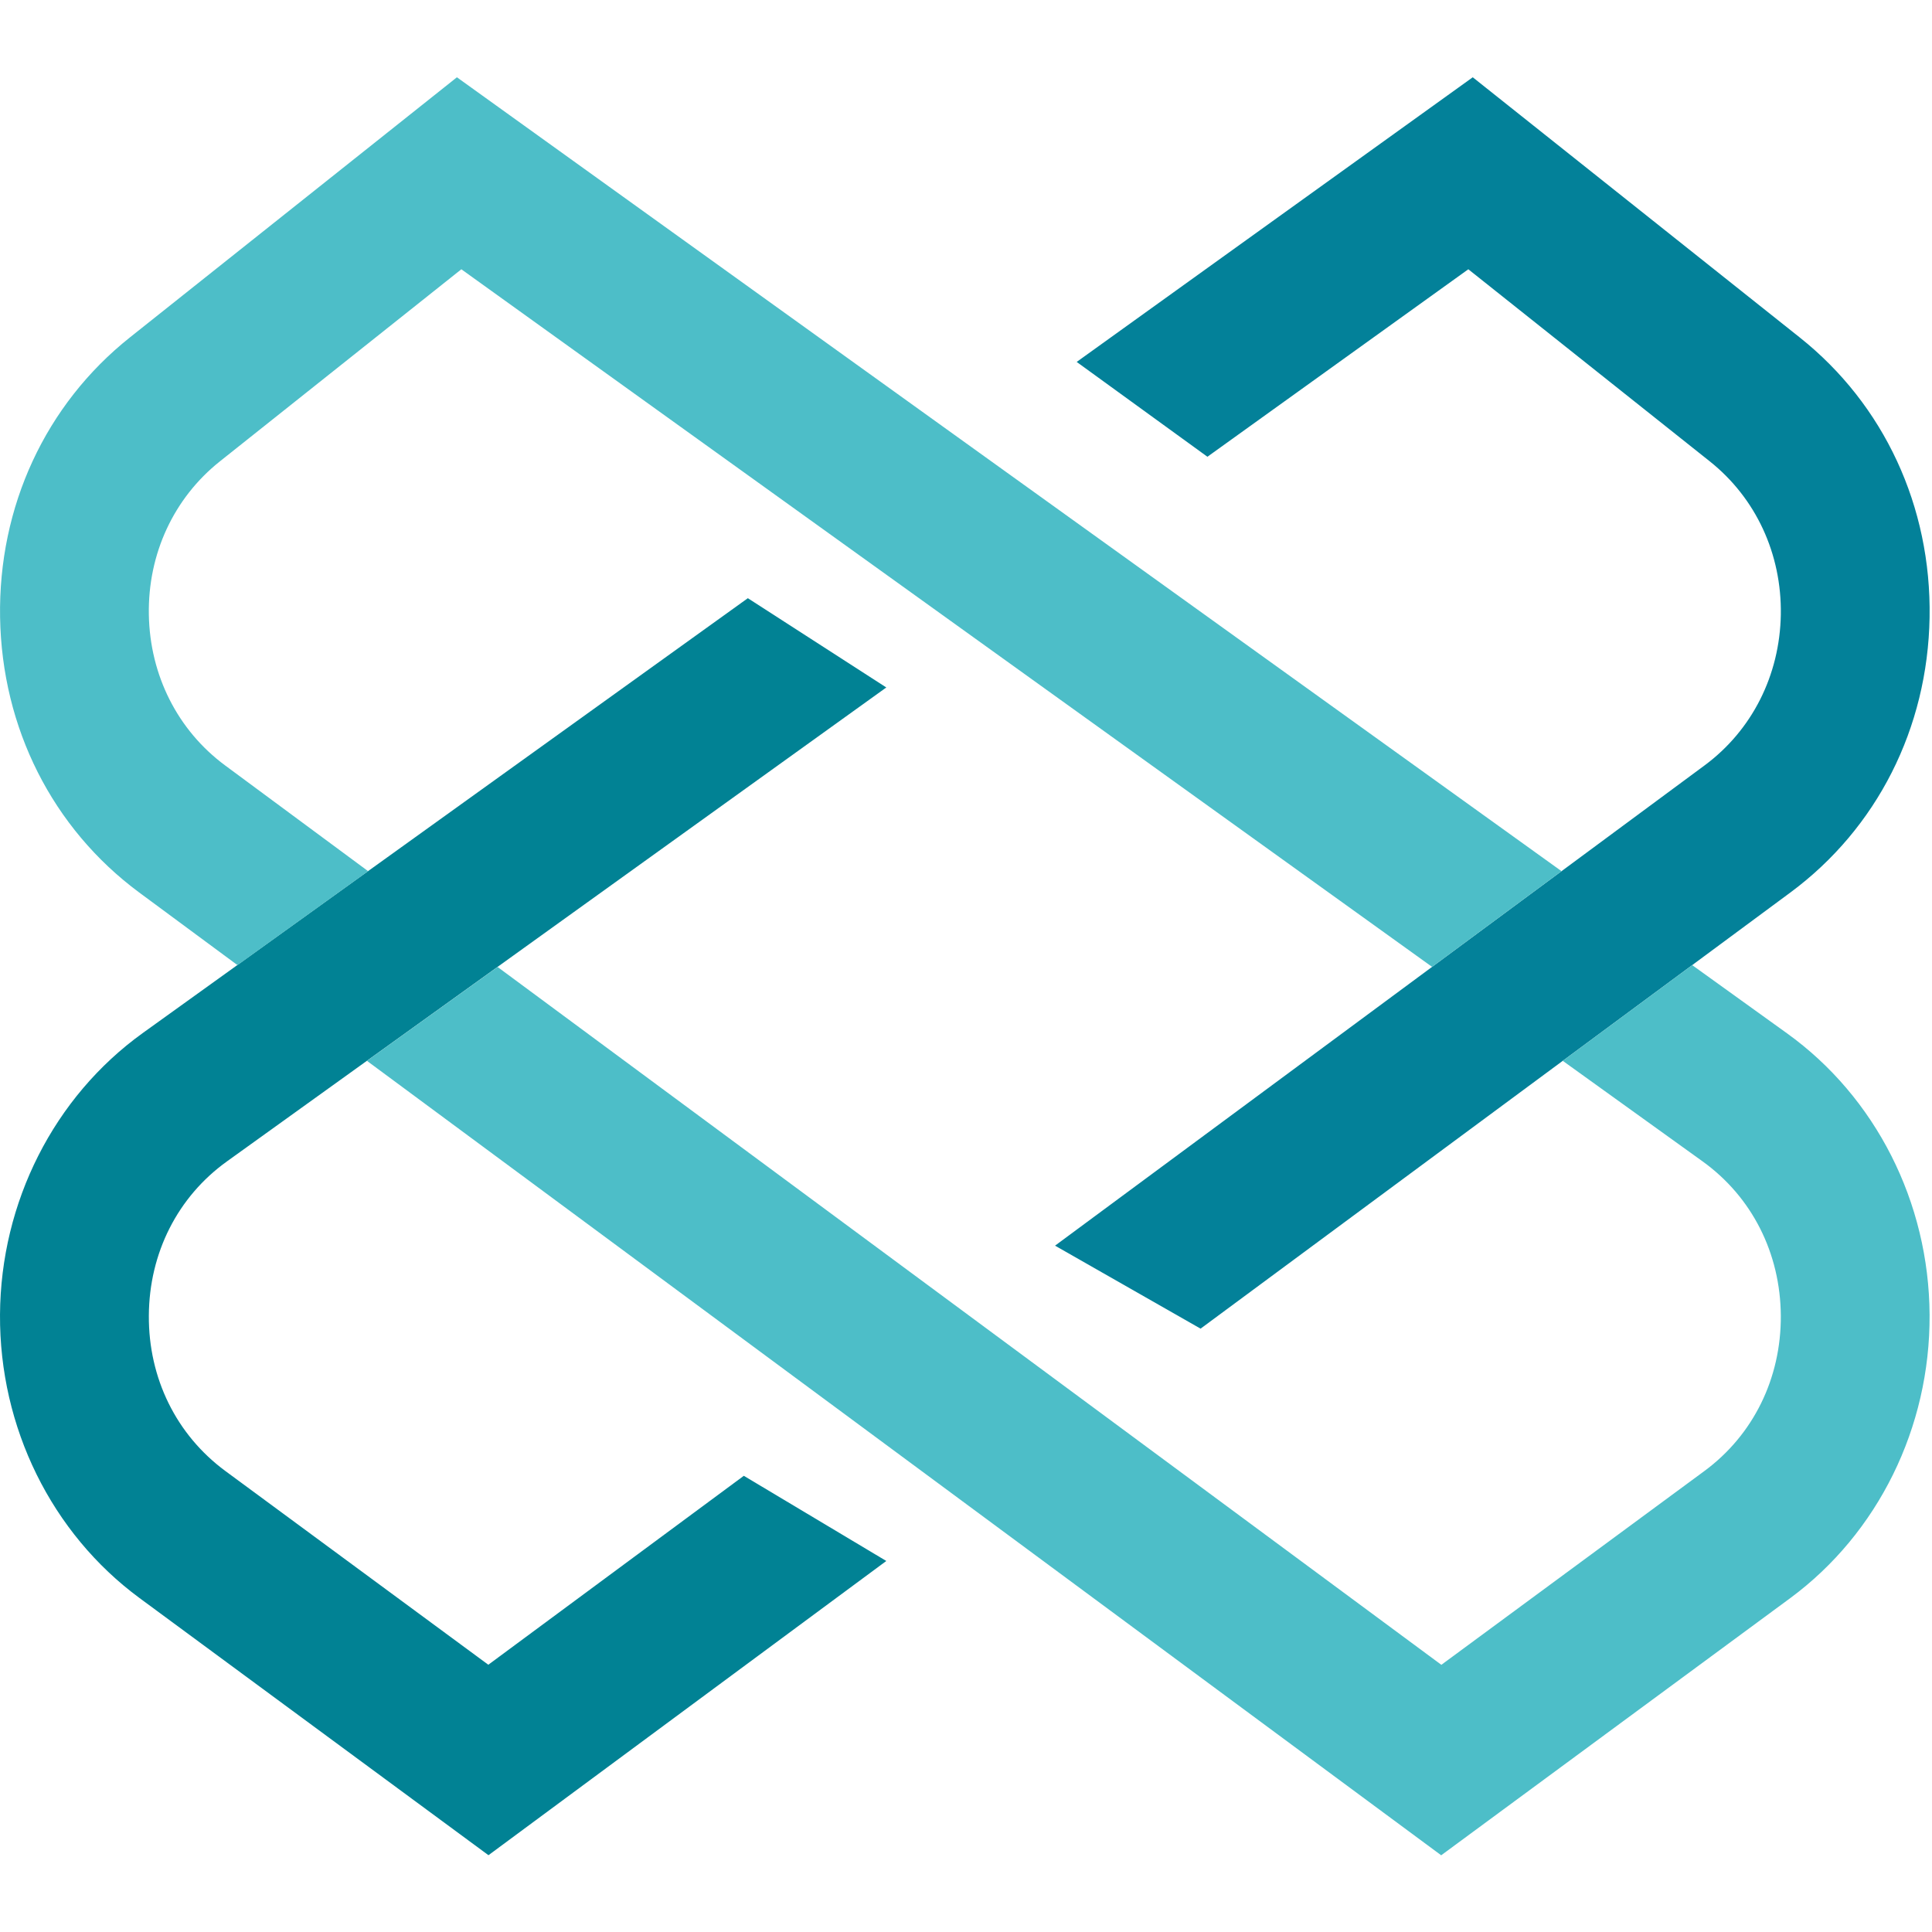
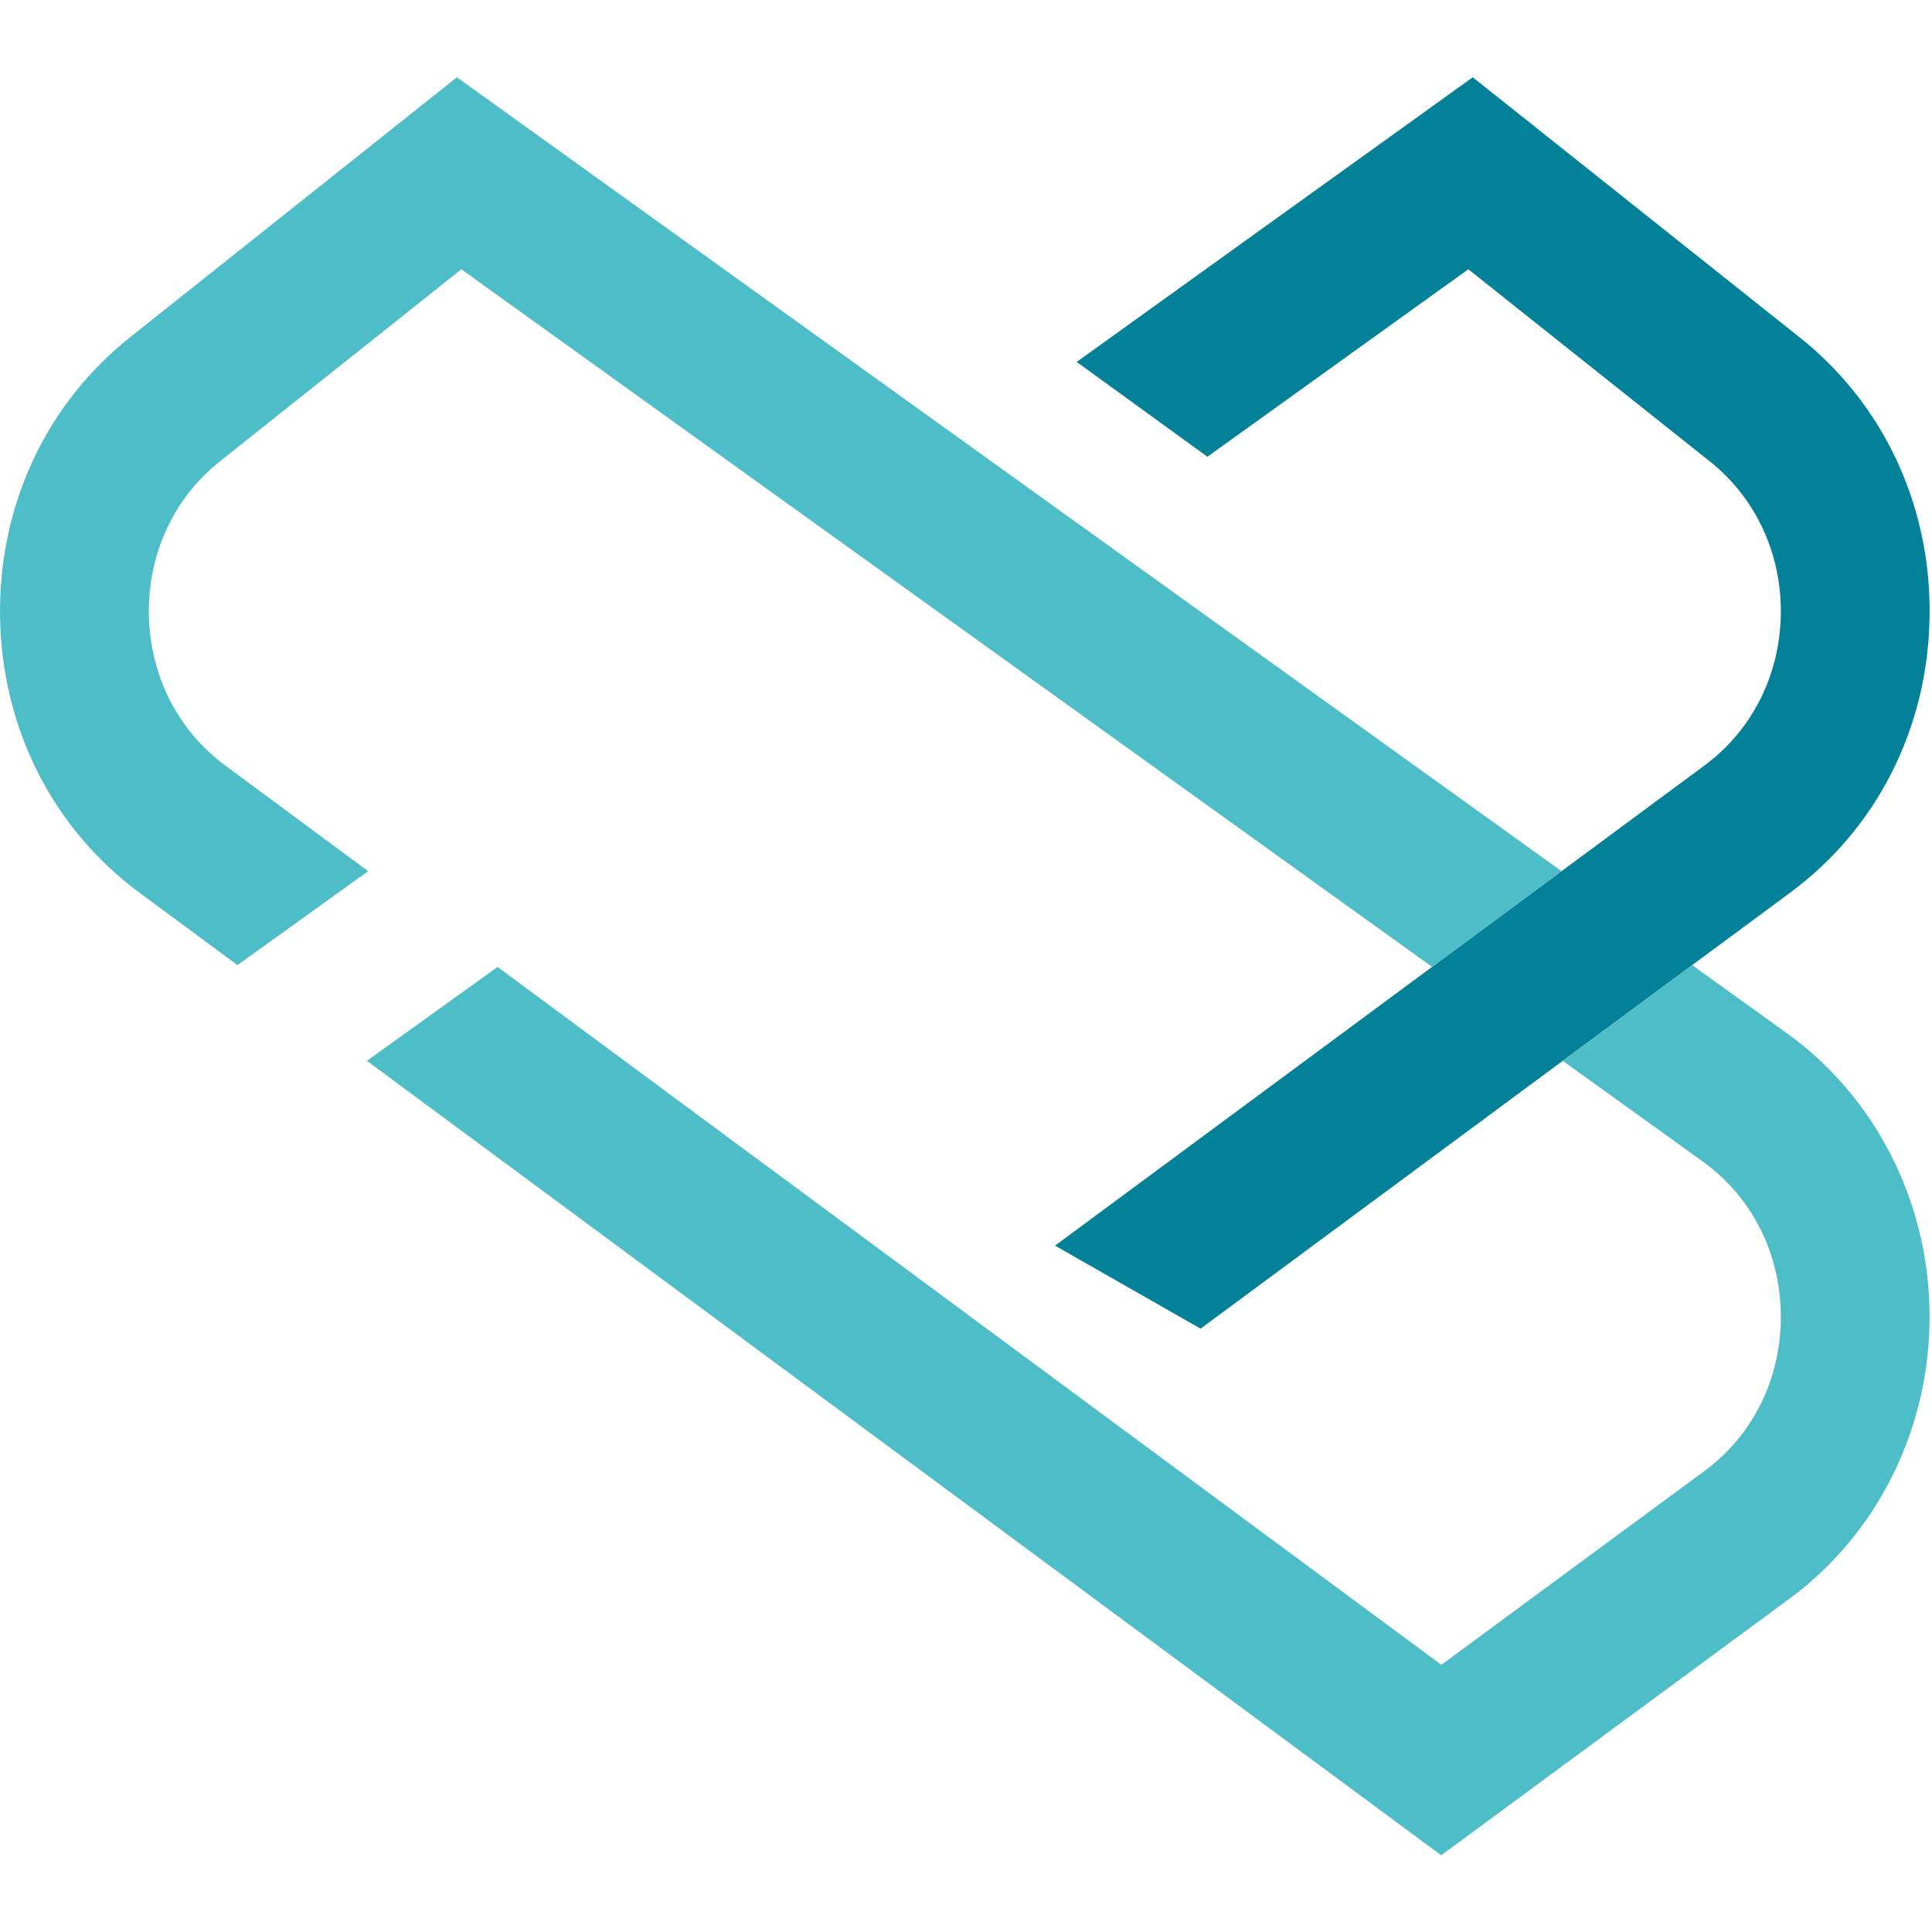
<svg xmlns="http://www.w3.org/2000/svg" width="24" height="24" viewBox="0 0 24 24" fill="none">
  <path fill-rule="evenodd" clip-rule="evenodd" d="M13.106 15.474L14.914 16.505L22.242 11.086C23.317 10.29 23.947 9.045 23.97 7.669C23.993 6.293 23.405 5.025 22.357 4.192L18.295 0.96L13.375 4.496L14.999 5.674L18.24 3.345L21.238 5.73C21.812 6.186 22.134 6.881 22.122 7.635C22.109 8.389 21.764 9.072 21.175 9.508L13.106 15.474Z" fill="#038199" />
-   <path fill-rule="evenodd" clip-rule="evenodd" d="M11.01 8.54L9.29 7.431L1.773 12.833C0.671 13.626 0.008 14.934 6.83545e-05 16.332C-0.008 17.731 0.64 19.046 1.734 19.852L6.068 23.046L11.01 19.391L9.24 18.333L6.066 20.68L2.799 18.273C2.191 17.824 1.844 17.121 1.849 16.343C1.853 15.566 2.207 14.866 2.821 14.426L11.01 8.54Z" fill="#018294" />
  <path fill-rule="evenodd" clip-rule="evenodd" d="M2.796 9.508C2.207 9.072 1.862 8.389 1.849 7.635C1.836 6.881 2.159 6.186 2.733 5.73L5.731 3.345L17.79 12.011L19.398 10.822L5.676 0.96L1.613 4.192C0.566 5.025 -0.022 6.293 0.001 7.669C0.024 9.045 0.653 10.29 1.728 11.086L2.95 11.989L4.573 10.822L2.796 9.508Z" fill="#4DBEC8" />
  <path fill-rule="evenodd" clip-rule="evenodd" d="M22.197 12.835L21.021 11.989L19.413 13.178L21.15 14.427C21.763 14.868 22.117 15.567 22.122 16.345C22.126 17.122 21.78 17.826 21.172 18.274L17.905 20.681L6.181 12.012L4.558 13.178L17.903 23.047L22.237 19.854C23.33 19.048 23.978 17.732 23.97 16.334C23.963 14.935 23.3 13.627 22.197 12.835Z" fill="#4DBEC8" />
</svg>